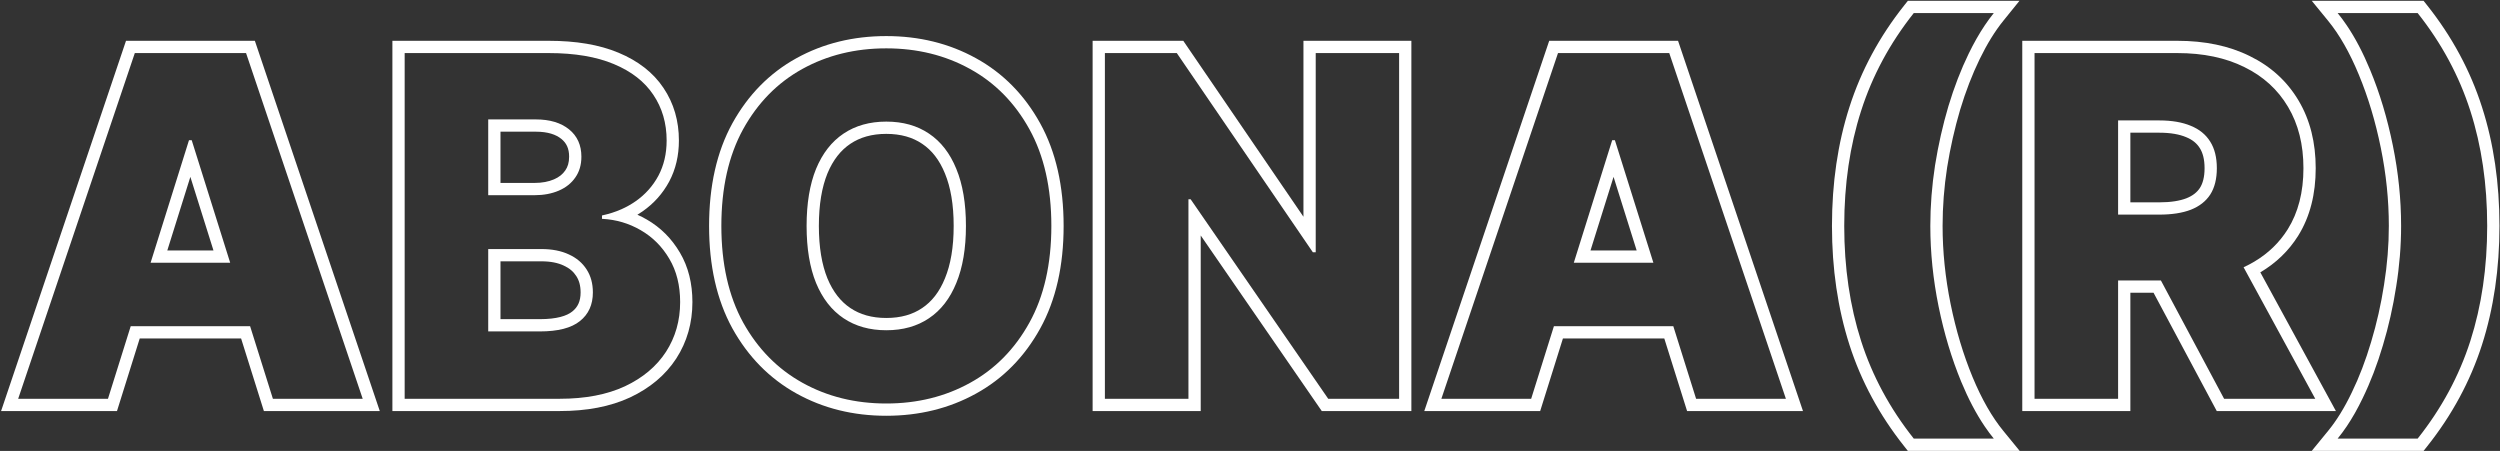
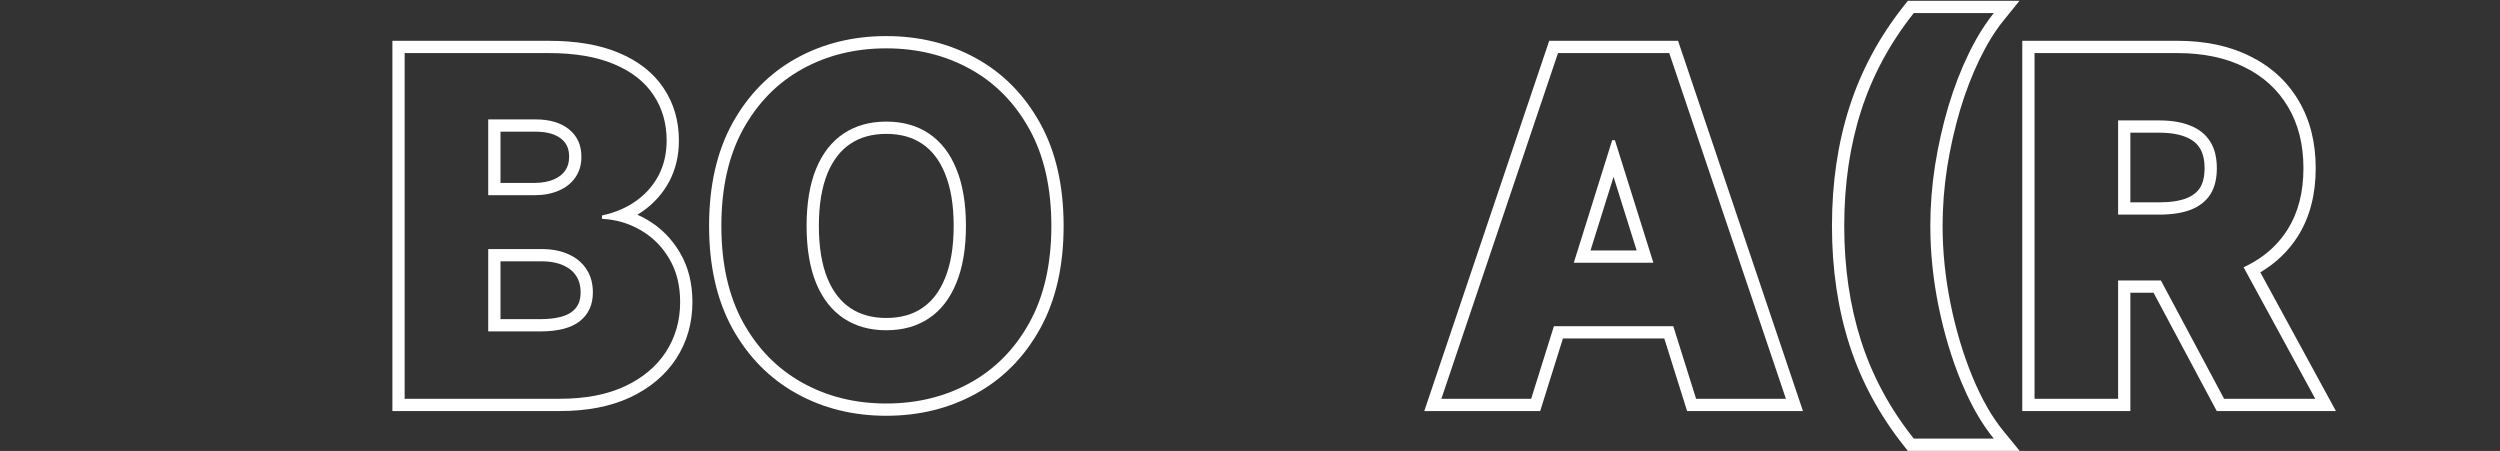
<svg xmlns="http://www.w3.org/2000/svg" width="1630" height="294" viewBox="0 0 1630 294" fill="none">
  <rect x="0" y="0" width="1630" height="294" fill="#333333" stroke="none" />
-   <path fill-rule="evenodd" clip-rule="evenodd" d="M1618.26 224.803L1618.26 224.81C1610.62 248.584 1598.7 270.638 1582.57 290.948L1580.17 293.973H1507.26L1517.95 280.907C1523.41 274.236 1528.55 265.964 1533.32 255.995L1533.33 255.974L1533.34 255.953C1538.19 245.972 1542.41 234.979 1545.97 222.953L1545.98 222.911C1549.61 210.881 1552.43 198.406 1554.43 185.48L1554.43 185.459L1554.43 185.437C1556.49 172.561 1557.52 159.851 1557.52 147.303C1557.52 130.469 1555.78 113.507 1552.29 96.407L1552.29 96.4C1548.79 79.168 1544.01 63.304 1537.99 48.785L1537.99 48.773C1531.96 34.176 1525.25 22.511 1517.95 13.588L1507.26 0.522H1580.17L1582.57 3.548C1598.7 23.86 1610.62 45.951 1618.26 69.796C1625.89 93.505 1629.65 119.362 1629.65 147.303C1629.65 175.173 1625.88 201.027 1618.26 224.803ZM1576.31 8.522C1591.86 28.112 1603.31 49.353 1610.65 72.245C1617.98 95.063 1621.65 120.082 1621.65 147.303C1621.65 174.45 1617.98 199.469 1610.65 222.361C1603.31 245.179 1591.86 266.383 1576.31 285.973H1524.14C1526.17 283.491 1528.15 280.824 1530.07 277.973C1533.77 272.482 1537.26 266.308 1540.54 259.45C1545.6 249.031 1549.97 237.622 1553.64 225.223C1557.38 212.823 1560.28 199.983 1562.33 186.703C1564.46 173.423 1565.52 160.29 1565.52 147.303C1565.52 129.914 1563.73 112.415 1560.13 94.806C1556.53 77.124 1551.62 60.762 1545.38 45.721C1540.75 34.489 1535.65 24.756 1530.08 16.523C1528.16 13.677 1526.18 11.01 1524.14 8.522H1576.31Z" fill="white" />
  <path fill-rule="evenodd" clip-rule="evenodd" d="M1419.63 34.605H1326.52V260H1381V182.851H1408.9L1450.11 260H1509.54L1462.82 174.252C1465.29 173.112 1467.65 171.873 1469.9 170.533C1478.95 165.146 1486.18 158.136 1491.6 149.504C1498.43 138.572 1501.84 125.292 1501.84 109.664C1501.84 94.256 1498.5 80.939 1491.82 69.713C1485.15 58.414 1475.64 49.757 1463.32 43.74C1451.07 37.65 1436.5 34.605 1419.63 34.605ZM1466.86 36.565C1453.27 29.82 1437.44 26.605 1419.63 26.605H1318.52V268H1389V190.851H1404.1L1445.32 268H1523.01L1473.73 177.562C1483.92 171.547 1492.18 163.617 1498.38 153.76L1498.38 153.75L1498.39 153.74C1506.16 141.29 1509.84 126.469 1509.84 109.664C1509.84 93.077 1506.23 78.293 1498.7 65.624C1491.19 52.932 1480.5 43.231 1466.86 36.565ZM1381 139.929H1407.85C1416.07 139.929 1422.93 138.865 1428.43 136.737C1434.01 134.536 1438.23 131.235 1441.09 126.832C1443.95 122.357 1445.38 116.634 1445.38 109.664C1445.38 102.693 1443.95 96.934 1441.09 92.385C1438.23 87.763 1434.01 84.314 1428.43 82.04C1422.85 79.692 1415.99 78.518 1407.85 78.518H1381V139.929ZM1389 86.518V131.929H1407.85C1415.43 131.929 1421.23 130.941 1425.52 129.285C1429.75 127.61 1432.54 125.295 1434.36 122.495C1436.17 119.652 1437.38 115.555 1437.38 109.664C1437.38 103.76 1436.17 99.59 1434.32 96.644L1434.3 96.62L1434.28 96.596C1432.41 93.566 1429.6 91.155 1425.41 89.447L1425.37 89.43L1425.33 89.413C1421.01 87.595 1415.28 86.518 1407.85 86.518H1389Z" fill="white" />
  <path fill-rule="evenodd" clip-rule="evenodd" d="M1247.78 285.973C1232.23 266.383 1220.78 245.179 1213.45 222.361C1206.11 199.469 1202.44 174.45 1202.44 147.303C1202.44 120.082 1206.11 95.063 1213.45 72.245C1220.78 49.353 1232.23 28.112 1247.78 8.522H1299.95C1297.94 11.005 1295.99 13.672 1294.07 16.523C1290.39 22.014 1286.88 28.188 1283.55 35.046C1278.49 45.465 1274.09 56.874 1270.35 69.273C1266.68 81.673 1263.78 94.513 1261.65 107.793C1259.6 121.073 1258.57 134.243 1258.57 147.303C1258.57 164.618 1260.37 182.117 1263.96 199.8C1267.56 217.409 1272.47 233.77 1278.71 248.885C1283.34 260.059 1288.44 269.755 1294.01 277.973C1295.93 280.817 1297.91 283.484 1299.95 285.973H1247.78ZM1271.8 198.206C1275.3 215.361 1280.08 231.227 1286.1 245.825C1292.12 260.346 1298.84 271.979 1306.14 280.907L1316.83 293.973H1243.92L1241.52 290.948C1225.39 270.638 1213.47 248.584 1205.83 224.81L1205.83 224.803C1198.21 201.027 1194.44 175.173 1194.44 147.303C1194.44 119.362 1198.21 93.505 1205.83 69.796C1213.47 45.951 1225.39 23.86 1241.52 3.548L1243.92 0.522H1316.7L1306.17 13.551C1300.76 20.245 1295.61 28.545 1290.75 38.542C1285.89 48.531 1281.64 59.531 1278.01 71.562C1274.45 83.606 1271.63 96.097 1269.55 109.036C1267.56 121.916 1266.57 134.671 1266.57 147.303C1266.57 164.061 1268.31 181.026 1271.8 198.206Z" fill="white" />
  <path fill-rule="evenodd" clip-rule="evenodd" d="M998.325 260L1013.15 212.676H1090.99L1105.85 260H1164.4L1088.35 34.605H1015.82L939.775 260H998.325ZM1026.12 171.295H1078L1052.91 91.394H1051.15L1026.12 171.295ZM1052.04 115.319L1037.01 163.295H1067.1L1052.04 115.319ZM1085.12 220.676L1099.98 268H1175.54L1094.09 26.605H1010.08L928.633 268H1004.2L1019.03 220.676H1085.12Z" fill="white" />
-   <path fill-rule="evenodd" clip-rule="evenodd" d="M865.992 260H912.216V34.605H857.848V164.471H855.977L767.272 34.605H720.388V260H774.866V129.914H776.297L865.992 260ZM782.866 153.534L861.791 268H920.216V26.605H849.848V141.315L771.496 26.605H712.388V268H782.866V153.534Z" fill="white" />
  <path fill-rule="evenodd" clip-rule="evenodd" d="M671.176 210.365C680.714 193.123 685.483 172.102 685.483 147.303C685.483 122.504 680.714 101.483 671.176 84.241C661.638 66.999 648.724 53.902 632.436 44.951C616.221 36 598.025 31.524 577.848 31.524C557.598 31.524 539.365 36 523.151 44.951C506.936 53.902 494.059 66.999 484.521 84.241C475.056 101.483 470.324 122.504 470.324 147.303C470.324 172.029 475.056 193.013 484.521 210.255C494.059 227.424 506.936 240.521 523.151 249.545C539.365 258.57 557.598 263.082 577.848 263.082C598.025 263.082 616.221 258.606 632.436 249.655C648.724 240.704 661.638 227.607 671.176 210.365ZM623.522 110.104C627.704 120.229 629.795 132.629 629.795 147.303C629.795 161.977 627.704 174.377 623.522 184.502C619.413 194.627 613.47 202.294 605.692 207.504C597.989 212.713 588.707 215.318 577.848 215.318C567.063 215.318 557.781 212.713 550.004 207.504C542.227 202.294 536.247 194.627 532.065 184.502C527.956 174.377 525.902 161.977 525.902 147.303C525.902 132.629 527.956 120.229 532.065 110.104C536.247 99.979 542.227 92.312 550.004 87.103C557.781 81.893 567.063 79.289 577.848 79.289C588.707 79.289 597.989 81.893 605.692 87.103C613.47 92.312 619.413 99.979 623.522 110.104ZM539.468 113.137C543.151 104.23 548.21 97.933 554.456 93.749C560.724 89.551 568.4 87.289 577.848 87.289C587.384 87.289 595.041 89.558 601.211 93.73L601.226 93.74L601.24 93.749C607.478 97.928 612.498 104.215 616.109 113.112L616.118 113.135L616.127 113.158C619.799 122.047 621.795 133.341 621.795 147.303C621.795 161.265 619.799 172.56 616.127 181.448L616.118 181.471L616.109 181.494C612.498 190.392 607.478 196.679 601.24 200.857L601.226 200.867L601.211 200.877C595.041 205.049 587.384 207.318 577.848 207.318C568.4 207.318 560.724 205.055 554.456 200.857C548.21 196.673 543.151 190.376 539.468 181.469C535.862 172.57 533.902 161.266 533.902 147.303C533.902 133.34 535.862 122.036 539.468 113.137ZM477.518 214.123L477.508 214.105C467.25 195.417 462.324 173.035 462.324 147.303C462.324 121.503 467.248 99.082 477.508 80.392L477.521 80.369C487.739 61.897 501.665 47.674 519.284 37.947C536.791 28.283 556.375 23.524 577.848 23.524C599.251 23.524 618.795 28.284 636.296 37.944C653.986 47.667 667.954 61.89 678.176 80.369C688.518 99.065 693.483 121.493 693.483 147.303C693.483 173.113 688.518 195.542 678.176 214.238C667.954 232.716 653.988 246.937 636.299 256.661C618.797 266.322 599.252 271.082 577.848 271.082C556.364 271.082 536.771 266.282 519.26 256.535C501.664 246.742 487.746 232.534 477.528 214.14L477.518 214.123Z" fill="white" />
-   <path fill-rule="evenodd" clip-rule="evenodd" d="M263.841 260H364.983C381.638 260 395.798 257.285 407.464 251.856C419.13 246.353 428.045 238.869 434.208 229.404C440.371 219.866 443.453 209.044 443.453 196.938C443.453 186.079 441.105 176.688 436.409 168.764C431.713 160.766 425.477 154.53 417.699 150.054C413.868 147.828 409.865 146.102 405.689 144.874C401.613 143.676 397.373 142.953 392.969 142.705C392.812 142.696 392.654 142.688 392.497 142.68V140.479C392.533 140.472 392.568 140.464 392.604 140.456C397.066 139.501 401.241 138.163 405.128 136.442C408.425 134.982 411.515 133.246 414.398 131.235C420.708 126.832 425.66 121.293 429.255 114.616C432.85 107.866 434.648 100.199 434.648 91.614C434.648 80.315 431.75 70.374 425.954 61.789C420.231 53.205 411.646 46.528 400.201 41.759C388.828 36.99 374.704 34.605 357.829 34.605H263.841V260ZM403.285 34.377C390.645 29.079 375.395 26.605 357.829 26.605H255.841V268H364.983C382.474 268 397.854 265.153 410.84 259.109L410.859 259.1L410.877 259.091C423.69 253.047 433.829 244.647 440.912 233.77L440.92 233.758L440.927 233.746C447.982 222.827 451.453 210.478 451.453 196.938C451.453 184.912 448.844 174.065 443.303 164.705C437.932 155.561 430.716 148.318 421.703 143.128C419.704 141.967 417.663 140.925 415.582 140.002C416.737 139.303 417.868 138.568 418.975 137.796C426.297 132.687 432.101 126.205 436.299 118.409L436.308 118.393L436.316 118.377C440.6 110.333 442.648 101.347 442.648 91.614C442.648 78.878 439.357 67.351 432.594 57.328C425.833 47.198 415.877 39.626 403.285 34.377ZM351.996 216.088H318.319V162.38H352.987C359.957 162.38 365.936 163.554 370.926 165.902C375.915 168.177 379.767 171.442 382.482 175.697C385.196 179.879 386.554 184.868 386.554 190.665C386.554 198.662 383.729 204.899 378.079 209.374C372.503 213.85 363.809 216.088 351.996 216.088ZM326.319 170.38H352.987C359.081 170.38 363.838 171.408 367.519 173.141L367.563 173.161L367.607 173.181C371.317 174.873 373.925 177.159 375.737 180L375.754 180.026L375.771 180.053C377.515 182.738 378.554 186.158 378.554 190.665C378.554 196.524 376.619 200.325 373.112 203.103L373.092 203.119L373.072 203.135C369.582 205.936 363.081 208.088 351.996 208.088H326.319V170.38ZM348.474 127.273H318.319V77.857H349.355C358.453 77.857 365.68 80.022 371.036 84.351C376.392 88.68 379.07 94.623 379.07 102.18C379.07 107.462 377.749 111.975 375.108 115.717C372.54 119.459 368.945 122.32 364.322 124.301C359.7 126.282 354.417 127.273 348.474 127.273ZM326.319 85.857H349.355C357.213 85.857 362.475 87.718 366.007 90.573C369.285 93.222 371.07 96.771 371.07 102.18C371.07 106.072 370.12 108.91 368.572 111.103L368.542 111.146L368.512 111.19C366.892 113.55 364.556 115.497 361.171 116.948C357.708 118.432 353.528 119.273 348.474 119.273H326.319V85.857Z" fill="white" />
-   <path fill-rule="evenodd" clip-rule="evenodd" d="M70.4 260L85.228 212.676H163.067L177.925 260H236.475L160.426 34.605H87.899L11.851 260H70.4ZM98.193 171.295H150.075L124.988 91.394H123.227L98.193 171.295ZM124.115 115.319L109.083 163.295H139.178L124.115 115.319ZM157.194 220.676L172.052 268H247.617L166.17 26.605H82.156L0.708 268H76.278L91.105 220.676H157.194Z" fill="white" />
+   <path fill-rule="evenodd" clip-rule="evenodd" d="M263.841 260H364.983C381.638 260 395.798 257.285 407.464 251.856C419.13 246.353 428.045 238.869 434.208 229.404C440.371 219.866 443.453 209.044 443.453 196.938C443.453 186.079 441.105 176.688 436.409 168.764C431.713 160.766 425.477 154.53 417.699 150.054C413.868 147.828 409.865 146.102 405.689 144.874C401.613 143.676 397.373 142.953 392.969 142.705C392.812 142.696 392.654 142.688 392.497 142.68V140.479C392.533 140.472 392.568 140.464 392.604 140.456C397.066 139.501 401.241 138.163 405.128 136.442C408.425 134.982 411.515 133.246 414.398 131.235C420.708 126.832 425.66 121.293 429.255 114.616C432.85 107.866 434.648 100.199 434.648 91.614C434.648 80.315 431.75 70.374 425.954 61.789C420.231 53.205 411.646 46.528 400.201 41.759C388.828 36.99 374.704 34.605 357.829 34.605H263.841V260ZM403.285 34.377C390.645 29.079 375.395 26.605 357.829 26.605H255.841V268H364.983C382.474 268 397.854 265.153 410.84 259.109L410.859 259.1L410.877 259.091C423.69 253.047 433.829 244.647 440.912 233.77L440.92 233.758L440.927 233.746C447.982 222.827 451.453 210.478 451.453 196.938C451.453 184.912 448.844 174.065 443.303 164.705C437.932 155.561 430.716 148.318 421.703 143.128C419.704 141.967 417.663 140.925 415.582 140.002C416.737 139.303 417.868 138.568 418.975 137.796C426.297 132.687 432.101 126.205 436.299 118.409L436.308 118.393L436.316 118.377C440.6 110.333 442.648 101.347 442.648 91.614C442.648 78.878 439.357 67.351 432.594 57.328C425.833 47.198 415.877 39.626 403.285 34.377ZM351.996 216.088H318.319V162.38H352.987C359.957 162.38 365.936 163.554 370.926 165.902C375.915 168.177 379.767 171.442 382.482 175.697C385.196 179.879 386.554 184.868 386.554 190.665C386.554 198.662 383.729 204.899 378.079 209.374C372.503 213.85 363.809 216.088 351.996 216.088ZM326.319 170.38H352.987C359.081 170.38 363.838 171.408 367.519 173.141L367.563 173.161L367.607 173.181C371.317 174.873 373.925 177.159 375.737 180L375.754 180.026L375.771 180.053C377.515 182.738 378.554 186.158 378.554 190.665C378.554 196.524 376.619 200.325 373.112 203.103L373.092 203.119L373.072 203.135C369.582 205.936 363.081 208.088 351.996 208.088H326.319V170.38ZM348.474 127.273H318.319V77.857H349.355C358.453 77.857 365.68 80.022 371.036 84.351C376.392 88.68 379.07 94.623 379.07 102.18C379.07 107.462 377.749 111.975 375.108 115.717C372.54 119.459 368.945 122.32 364.322 124.301C359.7 126.282 354.417 127.273 348.474 127.273ZM326.319 85.857H349.355C357.213 85.857 362.475 87.718 366.007 90.573C369.285 93.222 371.07 96.771 371.07 102.18C371.07 106.072 370.12 108.91 368.572 111.103L368.542 111.146C366.892 113.55 364.556 115.497 361.171 116.948C357.708 118.432 353.528 119.273 348.474 119.273H326.319V85.857Z" fill="white" />
</svg>